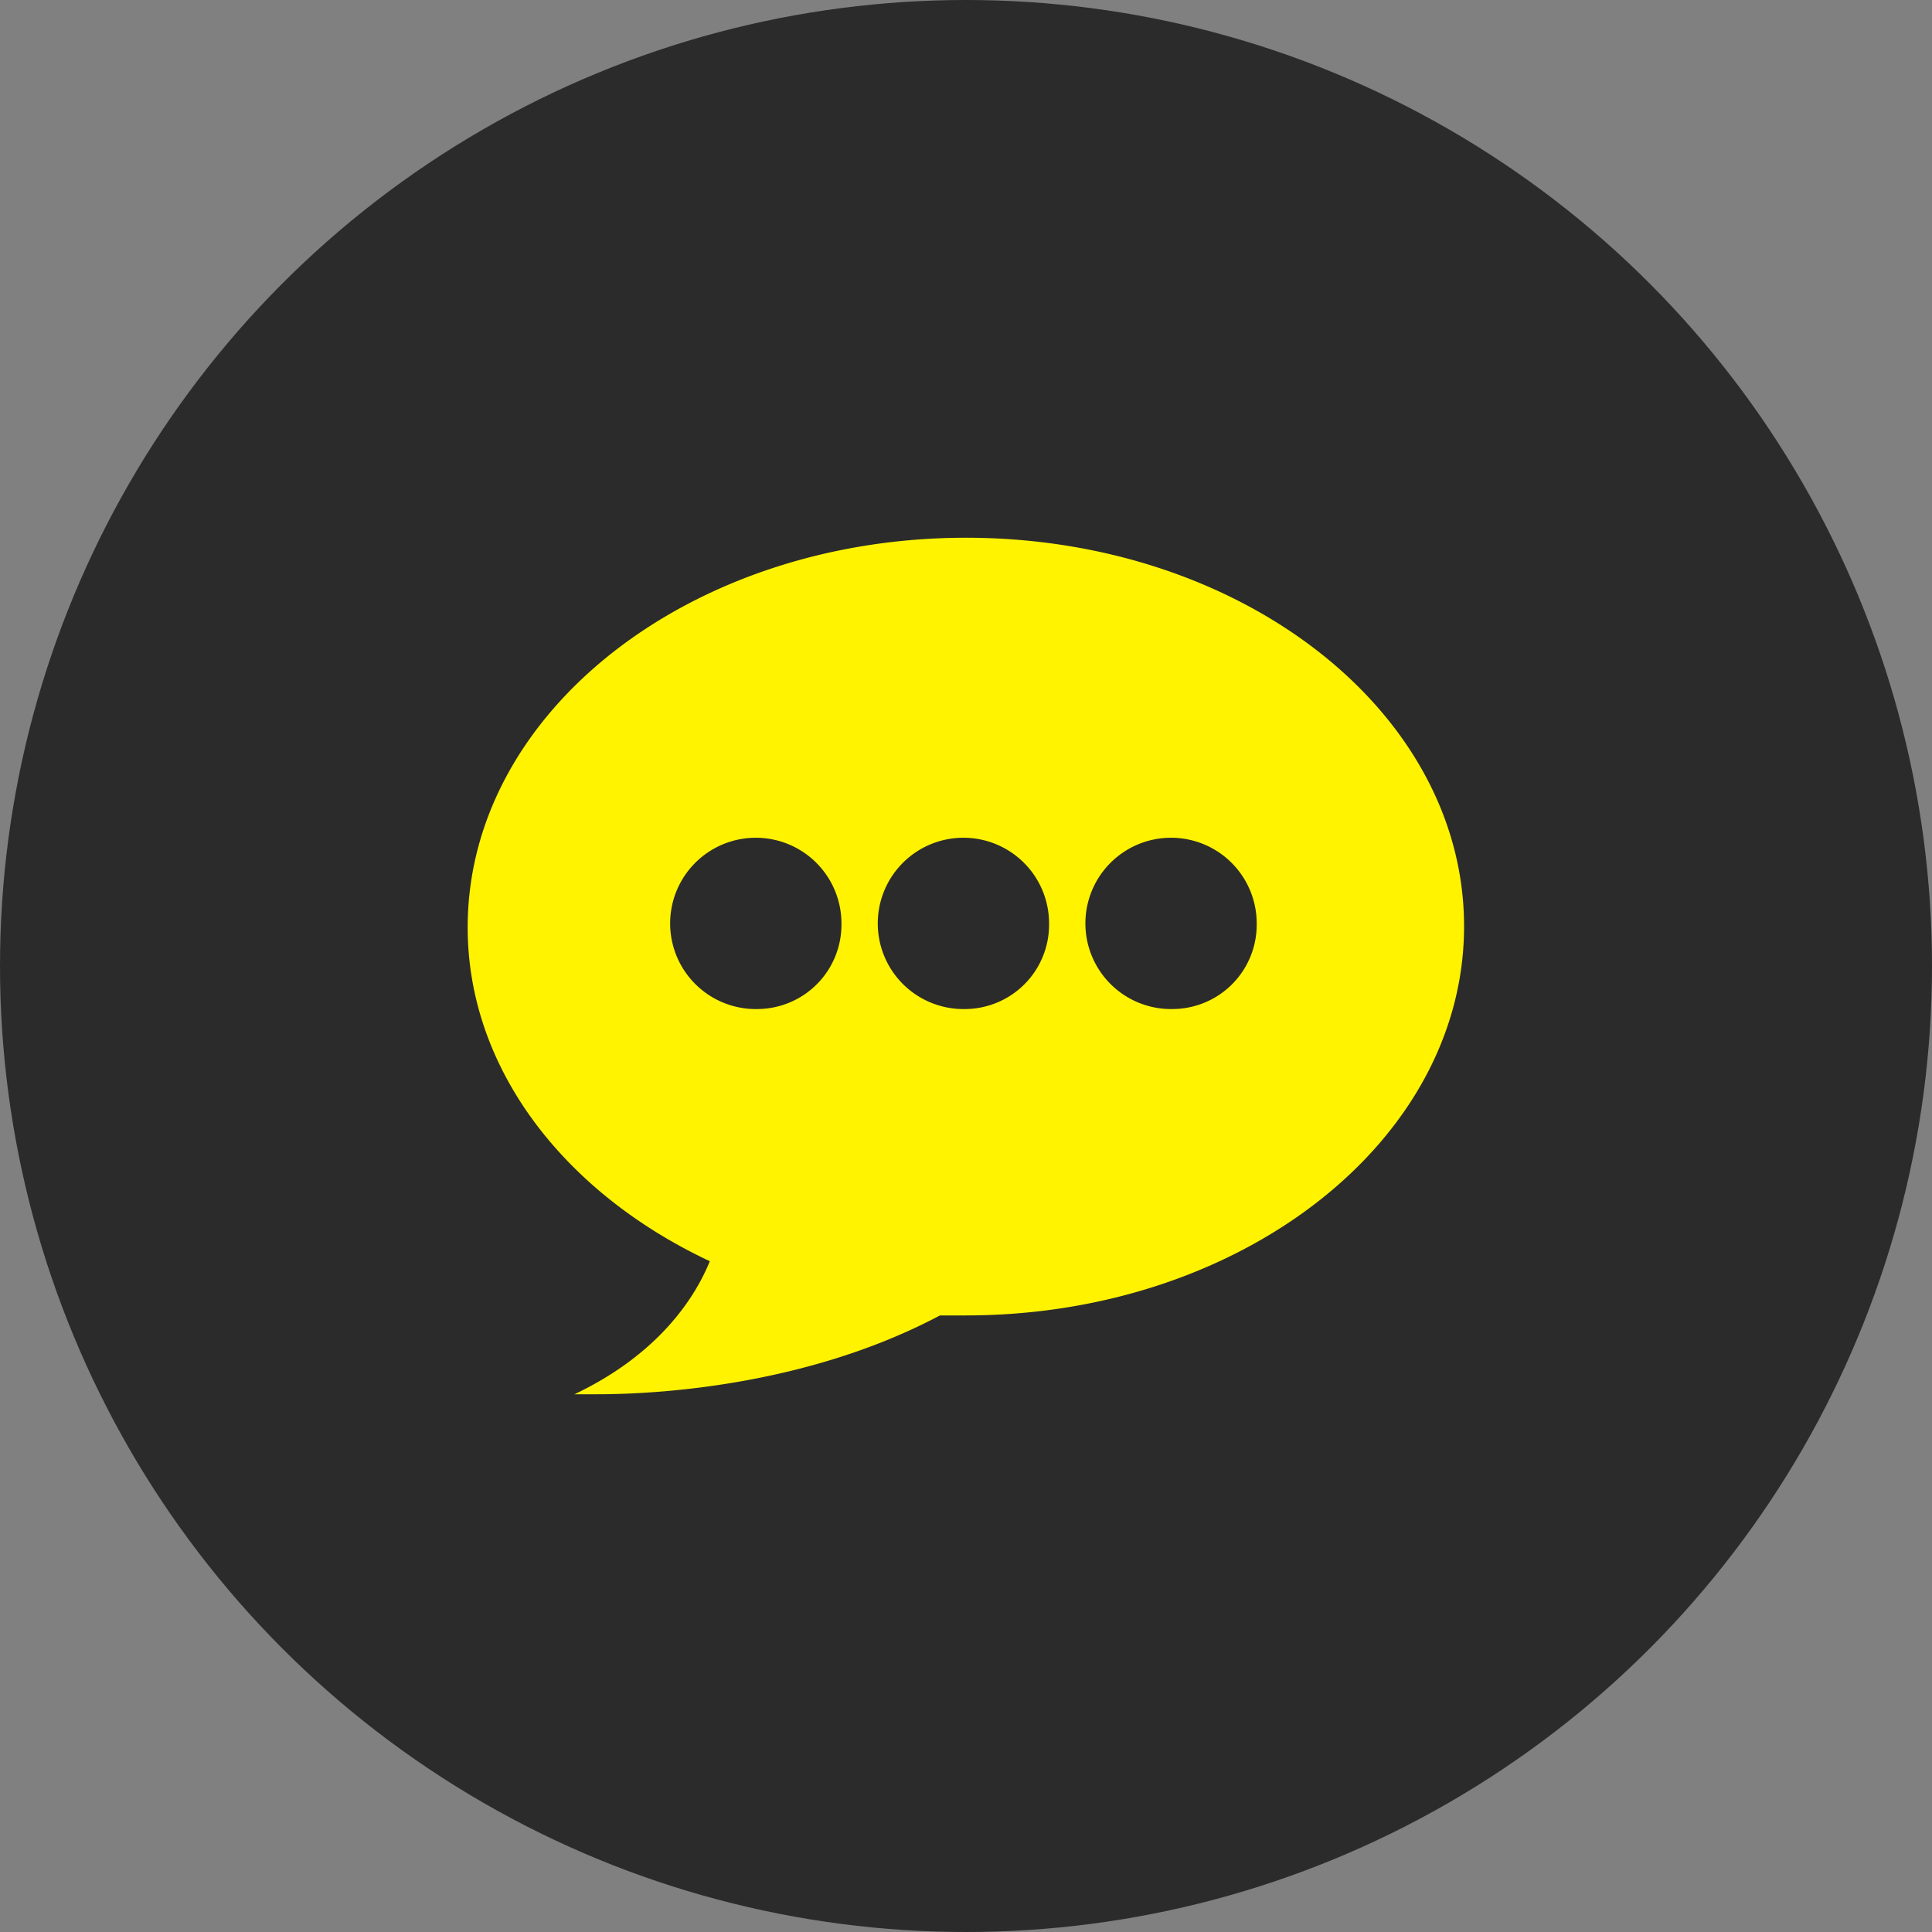
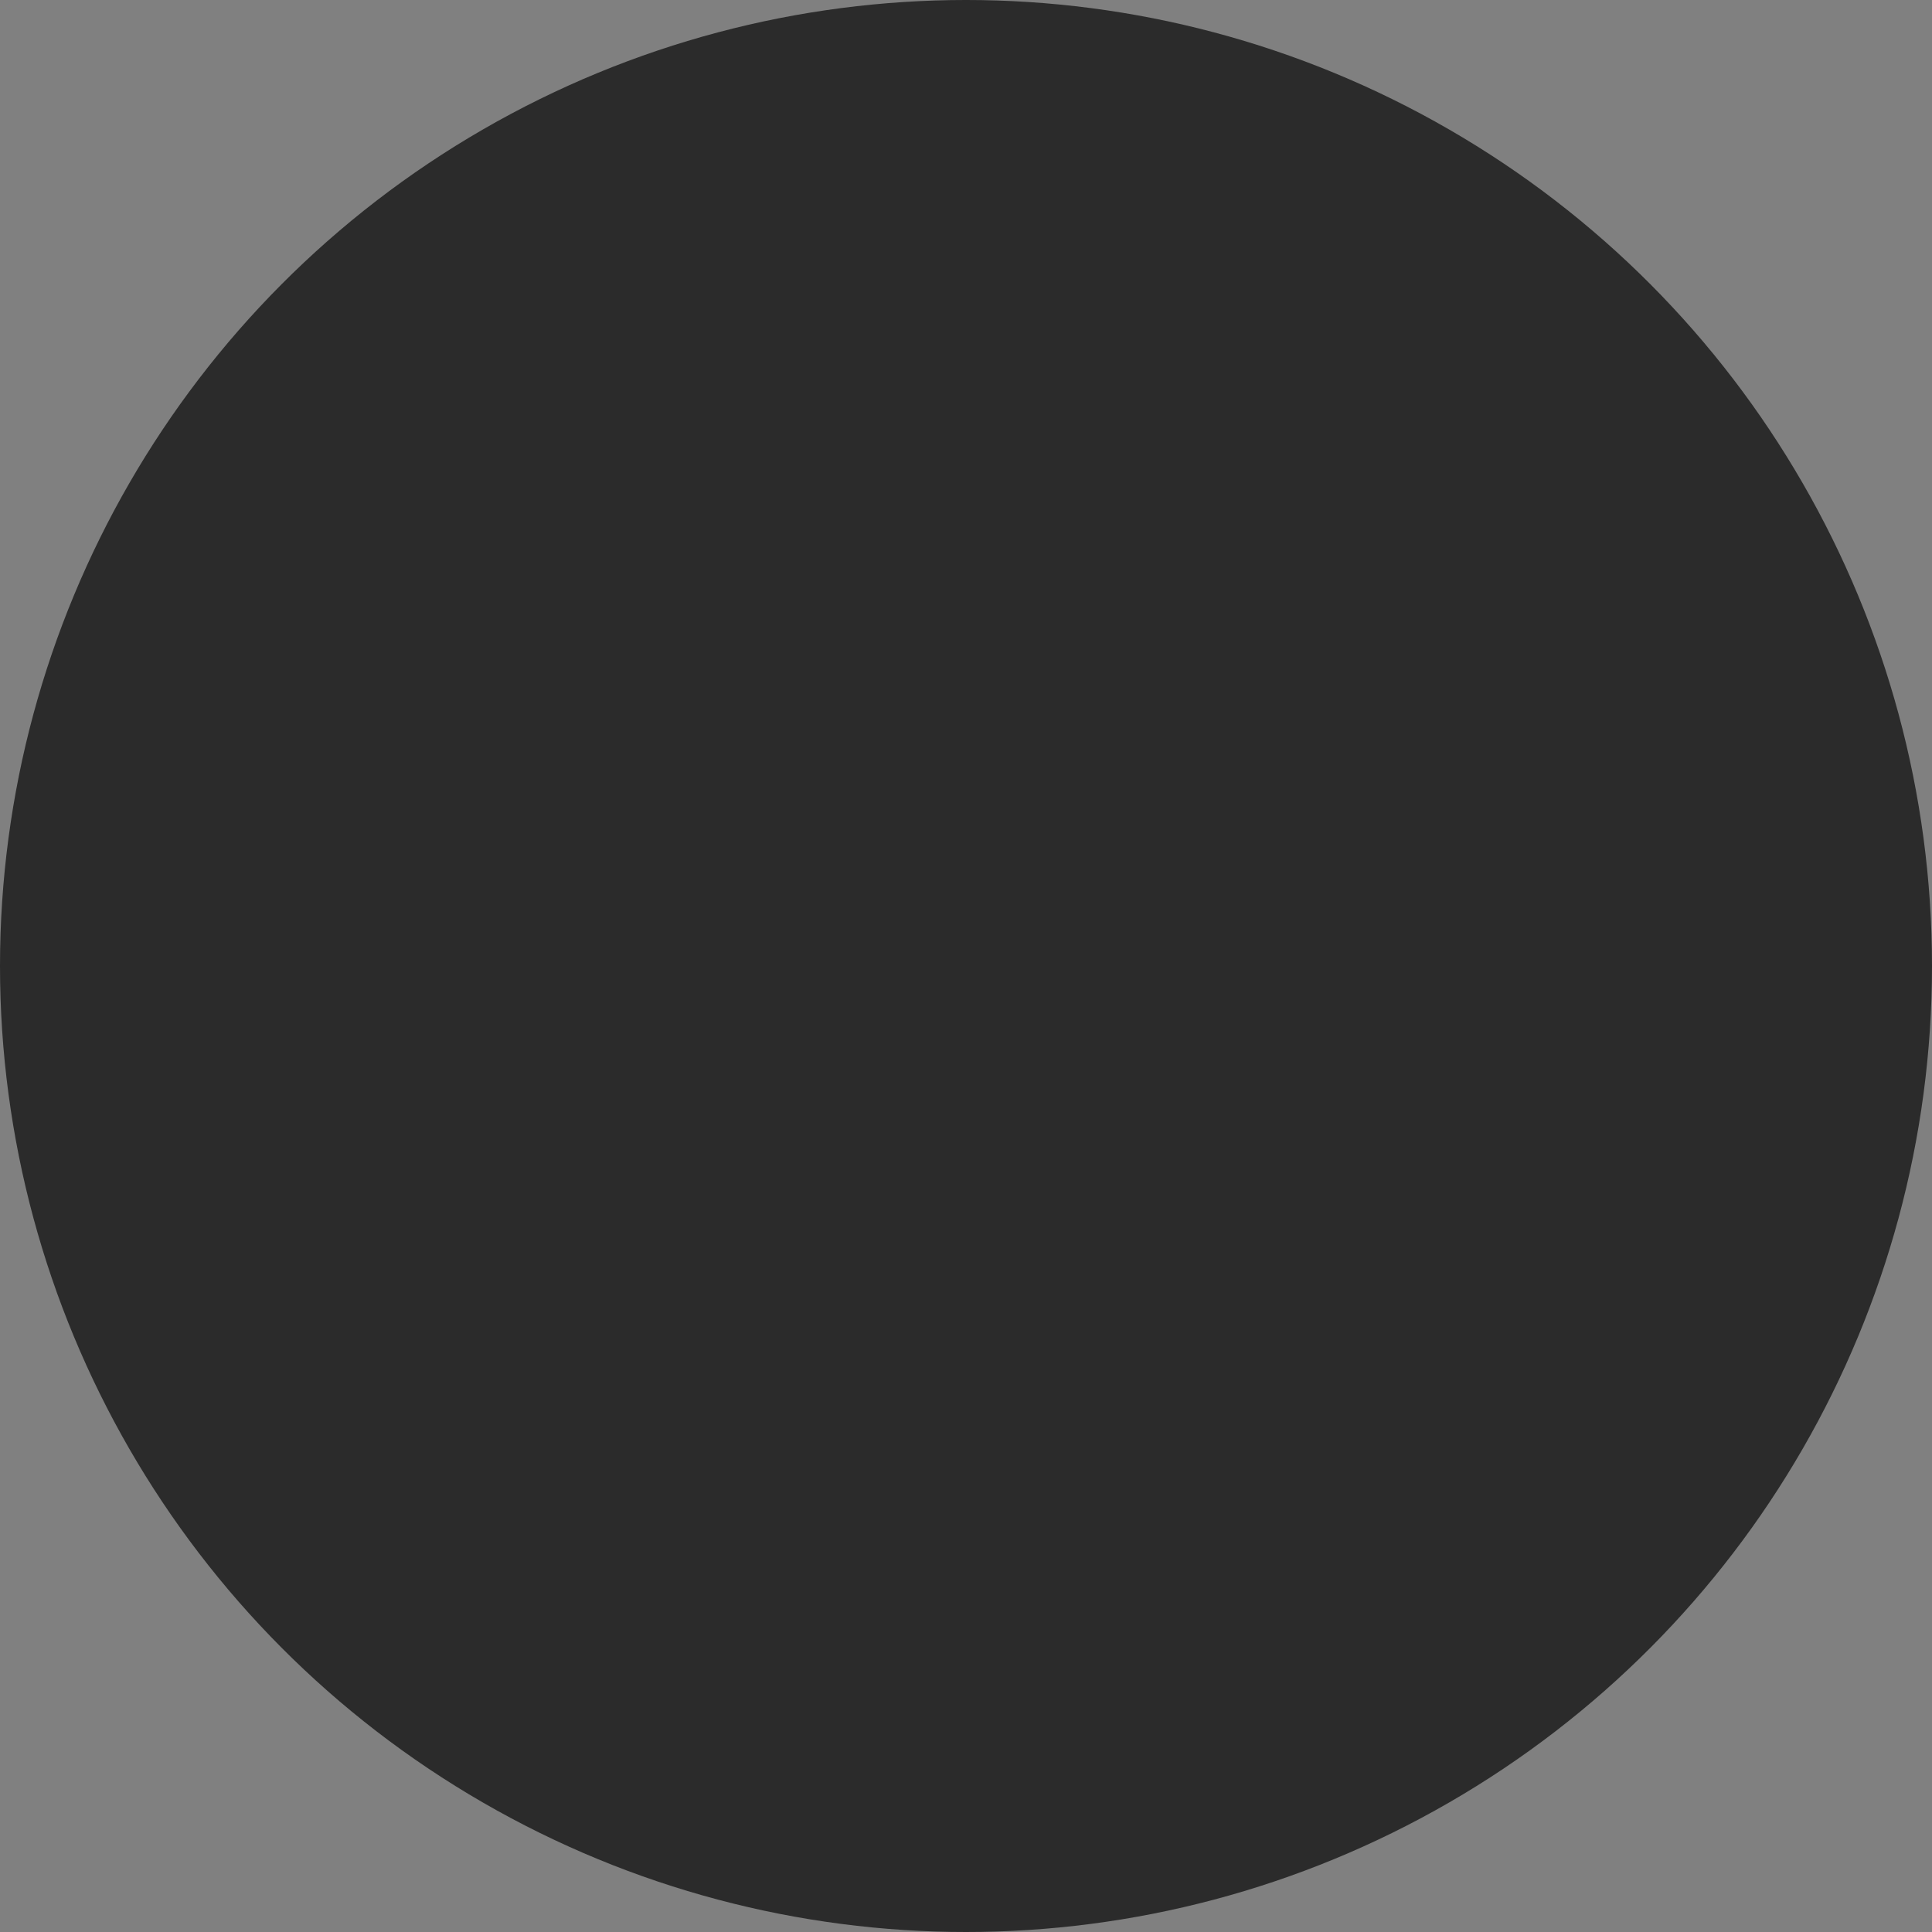
<svg xmlns="http://www.w3.org/2000/svg" viewBox="0 0 150 150">
  <rect x="0" y="0" width="150" height="150" fill="#808080" stroke="none" />
  <defs>
    <style>.cls-1{fill:#2b2b2b;}.cls-2{fill:#fff300;}</style>
  </defs>
  <title>language-development</title>
  <g id="Layer_2" data-name="Layer 2">
    <g id="Layer_1-2" data-name="Layer 1">
      <circle class="cls-1" cx="75" cy="75" r="75" />
-       <path class="cls-2" d="M91.12,78.34a6.65,6.65,0,1,1,6.45-6.64,6.55,6.55,0,0,1-6.45,6.64M75,78.34a6.65,6.65,0,1,1,6.45-6.64A6.55,6.55,0,0,1,75,78.34m-16.12,0a6.65,6.65,0,1,1,6.45-6.64,6.55,6.55,0,0,1-6.45,6.64M75,41.75C53.63,41.75,36.31,55.27,36.31,72c0,11,7.53,20.63,18.8,25.92-1,2.47-3.67,7.08-10.51,10.33,0,0,.63,0,1.76,0,4.37,0,16.15-.57,26.62-6.12.67,0,1.34,0,2,0,21.37,0,38.69-13.53,38.69-30.21S96.37,41.75,75,41.75" />
    </g>
  </g>
</svg>